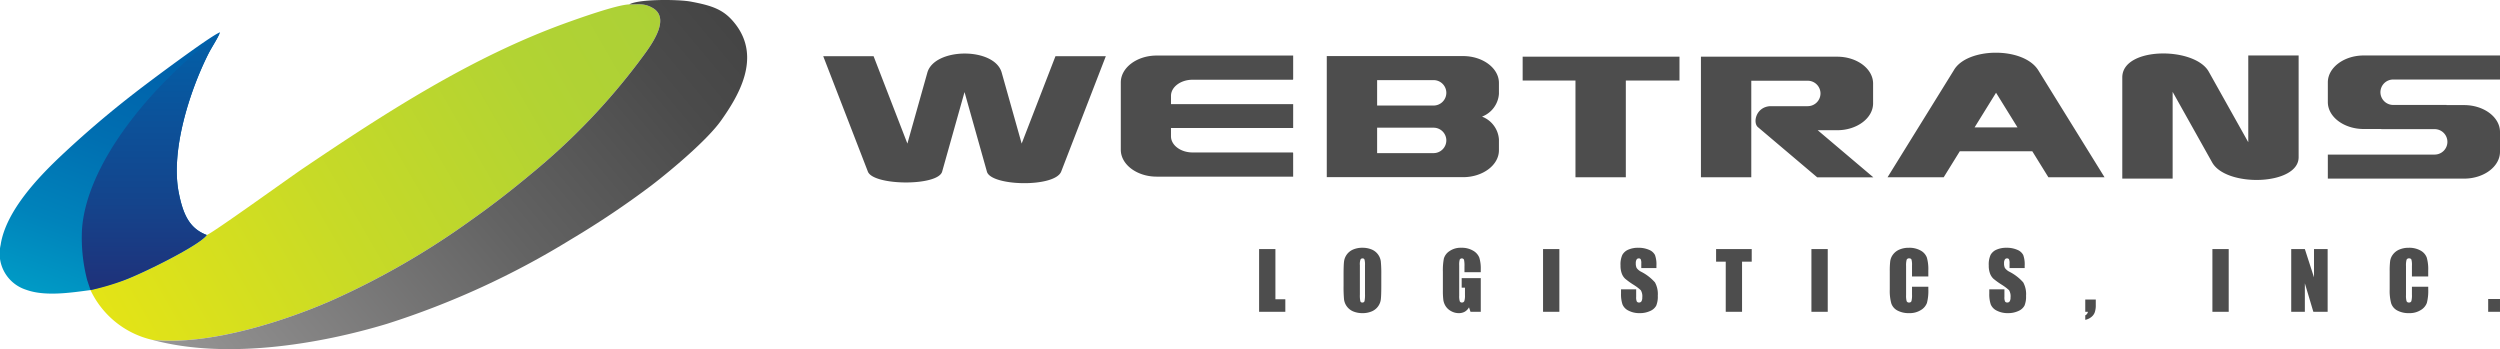
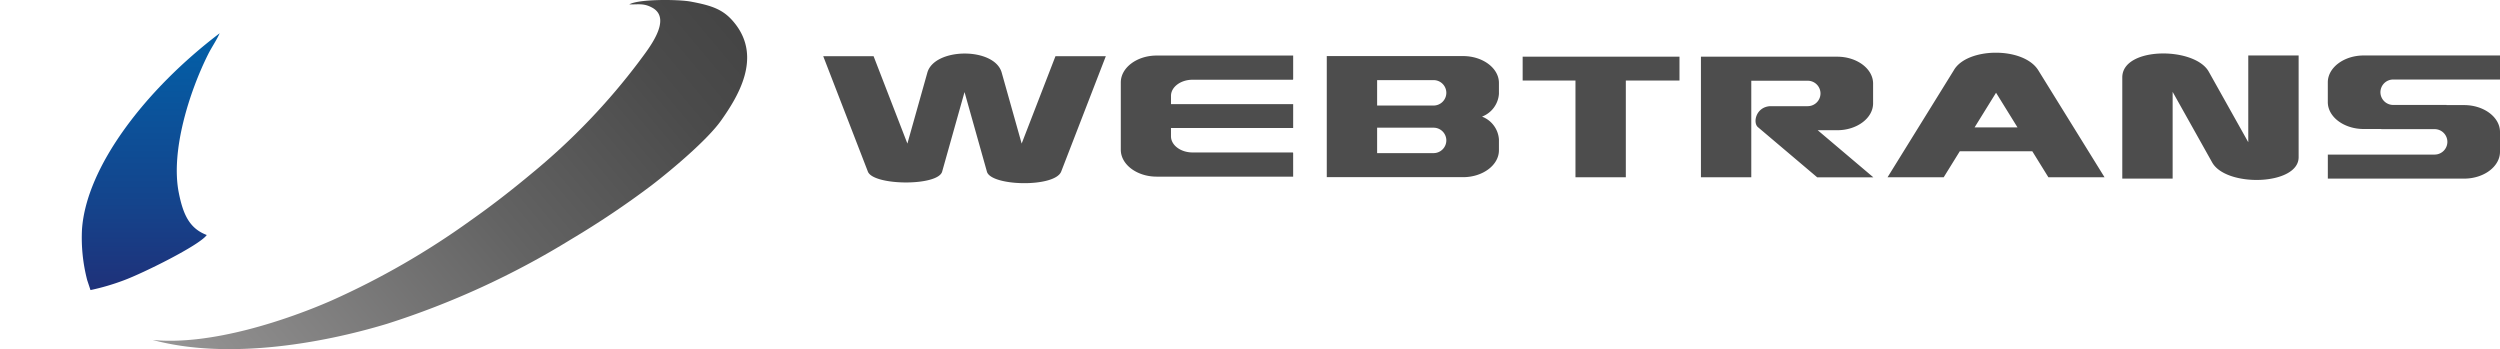
<svg xmlns="http://www.w3.org/2000/svg" viewBox="0 0 328.854 45.926">
  <defs>
    <style>.cls-1,.cls-2,.cls-3,.cls-4,.cls-5{fill-rule:evenodd;}.cls-1{fill:url(#GradientFill_1);}.cls-2{fill:url(#GradientFill_2);}.cls-3{fill:url(#GradientFill_3);}.cls-4{fill:url(#GradientFill_4);}.cls-5,.cls-6{fill:#4d4d4d;}</style>
    <linearGradient id="GradientFill_1" x1="12.888" y1="47.326" x2="89.622" y2="3.024" gradientUnits="userSpaceOnUse">
      <stop offset="0" stop-color="#e7e514" />
      <stop offset="0.413" stop-color="#c7da27" />
      <stop offset="0.765" stop-color="#b2d333" />
      <stop offset="1" stop-color="#abd037" />
    </linearGradient>
    <linearGradient id="GradientFill_2" x1="23.026" y1="59.398" x2="97.679" y2="-3.244" gradientUnits="userSpaceOnUse">
      <stop offset="0" stop-color="#a09f9f" />
      <stop offset="0.173" stop-color="#8b8a8a" />
      <stop offset="0.535" stop-color="#636363" />
      <stop offset="0.823" stop-color="#4b4b4b" />
      <stop offset="1" stop-color="#424242" />
    </linearGradient>
    <linearGradient id="GradientFill_3" x1="25.656" y1="-1.718" x2="8.529" y2="45.339" gradientUnits="userSpaceOnUse">
      <stop offset="0" stop-color="#005ea9" />
      <stop offset="0.228" stop-color="#0062ab" />
      <stop offset="0.463" stop-color="#006fb1" />
      <stop offset="0.703" stop-color="#0083bb" />
      <stop offset="0.944" stop-color="#00a0c8" />
      <stop offset="1" stop-color="#00a8cc" />
    </linearGradient>
    <linearGradient id="GradientFill_4" x1="19.817" y1="-3.933" x2="19.817" y2="46.724" gradientUnits="userSpaceOnUse">
      <stop offset="0" stop-color="#0065ad" />
      <stop offset="0.229" stop-color="#055ca4" />
      <stop offset="0.603" stop-color="#14448c" />
      <stop offset="1" stop-color="#27236c" />
    </linearGradient>
  </defs>
  <title>logo</title>
  <g id="레이어_2" data-name="레이어 2">
    <g id="Layer_1" data-name="Layer 1">
-       <path class="cls-1" d="M20.065,44.714c7.668.774,17.759-2.645,23.577-5.196A103.502,103.502,0,0,0,61.934,28.981c2.868-2.014,5.529-4.101,8.105-6.25A85.587,85.587,0,0,0,84.089,8.061c1.09-1.496,4.438-5.535,1.723-7.043C84.691.396,83.986.603,82.776.58c-1.606.034-6.747,1.872-8.329,2.443-12.455,4.5-23.677,11.776-34.529,19.097-1.789,1.207-12.017,8.589-12.72,8.792-.933,1.345-8.438,5.051-10.899,5.956-1.176.432-4.271,1.224-4.395,1.29A11.932,11.932,0,0,0,20.065,44.714Z" />
      <path class="cls-2" d="M82.776.58c1.21.023,1.915-.184,3.037.439,2.714,1.508-.633,5.546-1.723,7.043a85.587,85.587,0,0,1-14.05,14.669c-2.576,2.15-5.237,4.236-8.105,6.25a103.484,103.484,0,0,1-18.292,10.537c-5.818,2.551-15.909,5.97-23.577,5.196l-.503-.082.503.082c9.752,2.637,22.084.53,30.838-2.117A109.432,109.432,0,0,0,75.113,31.487,116.641,116.641,0,0,0,85.704,24.383c2.582-1.983,7.32-5.946,9.154-8.536,2.275-3.214,5.308-8.234,1.885-12.668-1.454-1.882-2.93-2.418-5.875-2.968C89.199-.101,83.962-.134,82.776.58Z" />
-       <path class="cls-3" d="M11.904,38.158c.139-.019,3.219-.858,4.395-1.29,2.461-.905,9.967-4.61,10.899-5.956-2.272-.858-3.107-2.689-3.675-5.535-1.102-5.519,1.4-13.323,3.844-18.216.488-.978,1.238-2.052,1.58-2.915-1.161.389-9.638,6.736-11.098,7.88A131.372,131.372,0,0,0,7.643,20.86c-2.407,2.317-6.885,6.842-7.559,11.359a4.992,4.992,0,0,0,3.356,5.898C5.957,39.041,9.433,38.48,11.904,38.158Z" />
      <path class="cls-4" d="M11.904,38.158a30.084,30.084,0,0,0,4.395-1.29c2.461-.905,9.967-4.61,10.899-5.956-2.272-.858-3.107-2.689-3.675-5.535-1.102-5.519,1.4-13.323,3.844-18.216.464-.931,1.165-1.946,1.527-2.787-9.837,7.468-17.54,17.611-18.108,25.787a22.149,22.149,0,0,0,.684,6.686Z" />
-       <path class="cls-5" d="M310.925,7.297h17.929v3.139h-.005l.005.024H314.799a1.678,1.678,0,0,0-1.673,1.672h0a1.678,1.678,0,0,0,1.673,1.672h7.027l-.003.02h2.313c2.595,0,4.718,1.59,4.718,3.535v2.602c0,1.944-2.123,3.534-4.718,3.534H306.207v-3.138h.004a.109.109,0,0,0-.004-.024h14.056a1.677,1.677,0,0,0,1.673-1.672h0a1.678,1.678,0,0,0-1.673-1.673h-7.027l.003-.019h-2.312c-2.595,0-4.719-1.59-4.719-3.534v-2.602c0-1.944,2.124-3.535,4.719-3.535ZM290.541,9.425l5.2,9.283V7.297h6.625V20.68c0,3.719-9.521,3.994-11.373.688l-5.2-9.283v11.409h-6.624V10.179c0-4.058,9.519-4.062,11.372-.754Zm-30.802,7.334h5.647l-2.823-4.561-2.824,4.561Zm7.592,3.138h-9.536l-2.119,3.423h-7.386q4.358-7.036,8.715-14.071c1.712-3.025,9.165-3.15,11.117,0l8.714,14.071h-7.386l-2.119-3.423Zm-36.964-9.277V23.321h-6.623V7.458h17.929c2.595,0,4.717,1.591,4.717,3.534v2.602c0,1.944-2.123,3.535-4.717,3.535h-2.57l7.316,6.193h-7.385l-7.806-6.608c-.682-.605-.239-2.648,1.632-2.749h4.939a1.677,1.677,0,0,0,1.672-1.672h0a1.677,1.677,0,0,0-1.672-1.672ZM200.293,7.458h20.629v3.138H213.864V23.321H207.24V10.596h-6.947V7.458Zm-7.838,15.846H174.526V7.376h17.929c2.595,0,4.717,1.59,4.717,3.535v1.433A3.469,3.469,0,0,1,194.946,15.34a3.468,3.468,0,0,1,2.226,2.997v1.432c0,1.944-2.122,3.535-4.717,3.535Zm-11.306-3.163h7.432a1.677,1.677,0,0,0,1.672-1.672h0a1.676,1.676,0,0,0-1.672-1.671h-7.432v3.344Zm0-6.258h7.432a1.677,1.677,0,0,0,1.672-1.672h0a1.676,1.676,0,0,0-1.672-1.672h-7.432V13.883Zm-28.999-6.576h17.955v3.139h-.03c.003.014.005.029.006.043H156.867c-1.559,0-2.833.955-2.833,2.122v1.091h16.071V16.84H154.033v1.091c0,1.167,1.275,2.123,2.833,2.123h13.214c-.002.015-.004.028-.006.043h.03V23.235H152.15c-2.595,0-4.718-1.59-4.718-3.534V10.841c0-1.943,2.123-3.534,4.718-3.534Zm-6.688.084h-6.624l-4.447,11.495-2.615-9.293c-.893-3.428-8.911-3.366-9.802,0l-2.615,9.293L114.912,7.391h-6.624l5.874,15.181c.722,1.869,9.223,1.944,9.77,0l2.943-10.461q1.472,5.232,2.944,10.461c.506,1.926,8.92,2.132,9.77,0Z" />
-       <path class="cls-6" d="M167.77,32.766v6.6h1.304v1.651h-3.451V32.766Zm13.928,4.831q0,1.244-.058,1.76a1.971,1.971,0,0,1-1.199,1.603,3.021,3.021,0,0,1-1.224.23,3.111,3.111,0,0,1-1.189-.217,1.982,1.982,0,0,1-1.232-1.592,17.708,17.708,0,0,1-.061-1.785v-1.411q0-1.244.059-1.762a1.973,1.973,0,0,1,1.201-1.602,3.025,3.025,0,0,1,1.222-.23,3.115,3.115,0,0,1,1.19.217,1.977,1.977,0,0,1,1.23,1.592,17.274,17.274,0,0,1,.061,1.785v1.411Zm-2.144-2.711a2.544,2.544,0,0,0-.064-.737.253.253,0,0,0-.262-.16.291.291,0,0,0-.257.131,1.787,1.787,0,0,0-.09.767v3.852a3.829,3.829,0,0,0,.059.887.255.255,0,0,0,.273.168.264.264,0,0,0,.28-.193,4.138,4.138,0,0,0,.061-.924v-3.791Zm15.229.917h-2.144v-.75a3.772,3.772,0,0,0-.061-.887.322.322,0,0,0-.561-.024,2.472,2.472,0,0,0-.071.785v3.958a2.365,2.365,0,0,0,.071.733.279.279,0,0,0,.285.175.318.318,0,0,0,.32-.198,2.355,2.355,0,0,0,.083-.775v-.978h-.433v-1.254h2.512v4.429h-1.351l-.198-.591a1.504,1.504,0,0,1-.553.574,1.57,1.57,0,0,1-.788.191,2.05,2.05,0,0,1-1.01-.263,1.94,1.94,0,0,1-.718-.65,2.075,2.075,0,0,1-.306-.812,9.876,9.876,0,0,1-.061-1.277V35.737a8.222,8.222,0,0,1,.127-1.717,1.758,1.758,0,0,1,.732-.981,2.561,2.561,0,0,1,1.562-.447,2.902,2.902,0,0,1,1.563.388,1.831,1.831,0,0,1,.811.92,4.919,4.919,0,0,1,.188,1.546v.356Zm10.339-3.037v8.25h-2.147V32.766Zm12.769,2.497h-1.992v-.611a1.223,1.223,0,0,0-.076-.546.281.281,0,0,0-.256-.117.322.322,0,0,0-.292.159.907.907,0,0,0-.1.478,1.368,1.368,0,0,0,.111.623,1.652,1.652,0,0,0,.607.504,6.131,6.131,0,0,1,1.804,1.395,3.192,3.192,0,0,1,.372,1.759,3.08,3.08,0,0,1-.207,1.299,1.622,1.622,0,0,1-.797.701,3.168,3.168,0,0,1-1.376.283,3.074,3.074,0,0,1-1.469-.327,1.592,1.592,0,0,1-.799-.83,4.261,4.261,0,0,1-.189-1.434v-.539h1.992v1.004a1.33,1.33,0,0,0,.084.597.332.332,0,0,0,.298.132.349.349,0,0,0,.319-.168.961.961,0,0,0,.103-.499,1.548,1.548,0,0,0-.198-.953,6.314,6.314,0,0,0-1.003-.748,9.953,9.953,0,0,1-1.06-.77,1.793,1.793,0,0,1-.431-.663,2.901,2.901,0,0,1-.17-1.08,2.994,2.994,0,0,1,.241-1.387,1.619,1.619,0,0,1,.781-.685,3.141,3.141,0,0,1,1.305-.247,3.408,3.408,0,0,1,1.425.27,1.495,1.495,0,0,1,.78.682,3.608,3.608,0,0,1,.191,1.393v.326Zm12.534-2.497v1.651h-1.272v6.6h-2.146V34.417H225.737v-1.651Zm9.999,0v8.25h-2.147V32.766ZM253.656,36.363h-2.146v-1.437a2.611,2.611,0,0,0-.069-.783.294.294,0,0,0-.303-.155.318.318,0,0,0-.337.188,2.907,2.907,0,0,0-.071.816v3.832a2.693,2.693,0,0,0,.071.785.305.305,0,0,0,.321.184.3.3,0,0,0,.314-.184,3.034,3.034,0,0,0,.074-.861v-1.033h2.146v.32a6.303,6.303,0,0,1-.182,1.814,1.846,1.846,0,0,1-.8.937,2.739,2.739,0,0,1-1.525.404,3.156,3.156,0,0,1-1.555-.342,1.661,1.661,0,0,1-.811-.945,6.199,6.199,0,0,1-.199-1.817v-2.409a10.663,10.663,0,0,1,.062-1.338,1.875,1.875,0,0,1,.365-.859,2.034,2.034,0,0,1,.84-.651,3.066,3.066,0,0,1,1.235-.236,3.024,3.024,0,0,1,1.565.367,1.768,1.768,0,0,1,.81.914,5.52,5.52,0,0,1,.193,1.705V36.363Zm12.676-1.101h-1.992v-.611a1.223,1.223,0,0,0-.076-.546.282.282,0,0,0-.257-.117.323.323,0,0,0-.292.159.917.917,0,0,0-.099.478,1.369,1.369,0,0,0,.111.623,1.643,1.643,0,0,0,.607.504,6.131,6.131,0,0,1,1.804,1.395,3.192,3.192,0,0,1,.372,1.759,3.094,3.094,0,0,1-.207,1.299,1.623,1.623,0,0,1-.796.701,3.173,3.173,0,0,1-1.376.283,3.079,3.079,0,0,1-1.471-.327,1.598,1.598,0,0,1-.798-.83,4.29,4.29,0,0,1-.188-1.434v-.539h1.991v1.004a1.336,1.336,0,0,0,.083.597.333.333,0,0,0,.3.132.349.349,0,0,0,.318-.168.96.96,0,0,0,.104-.499,1.554,1.554,0,0,0-.198-.953,6.487,6.487,0,0,0-1.004-.748,9.999,9.999,0,0,1-1.062-.77,1.815,1.815,0,0,1-.43-.663,2.879,2.879,0,0,1-.171-1.08,2.99,2.99,0,0,1,.243-1.387,1.617,1.617,0,0,1,.78-.685,3.144,3.144,0,0,1,1.305-.247,3.403,3.403,0,0,1,1.424.27,1.493,1.493,0,0,1,.781.682,3.588,3.588,0,0,1,.191,1.393v.326Zm9.35,4.138v.739a2.793,2.793,0,0,1-.137.954,1.386,1.386,0,0,1-.478.631,1.815,1.815,0,0,1-.768.347v-.59a.628.628,0,0,0,.349-.464h-.349V39.4Zm17.486-6.634v8.25h-2.145V32.766Zm13.014,0v8.25h-1.88l-1.117-3.75v3.75h-1.794V32.766h1.794l1.203,3.716v-3.716Zm13.232,3.597h-2.144v-1.437a2.603,2.603,0,0,0-.07-.783.295.295,0,0,0-.303-.155.319.319,0,0,0-.337.188,2.894,2.894,0,0,0-.072.816v3.832a2.681,2.681,0,0,0,.072.785.306.306,0,0,0,.322.184.3.3,0,0,0,.312-.184,2.982,2.982,0,0,0,.075-.861v-1.033h2.144v.32a6.349,6.349,0,0,1-.181,1.814,1.849,1.849,0,0,1-.801.937,2.743,2.743,0,0,1-1.525.404,3.158,3.158,0,0,1-1.555-.342,1.67,1.67,0,0,1-.812-.945,6.282,6.282,0,0,1-.197-1.817v-2.409a10.664,10.664,0,0,1,.061-1.338,1.863,1.863,0,0,1,.364-.859,2.034,2.034,0,0,1,.84-.651,3.073,3.073,0,0,1,1.235-.236,3.028,3.028,0,0,1,1.566.367,1.775,1.775,0,0,1,.809.914,5.52,5.52,0,0,1,.193,1.705V36.363Zm9.44,2.971v1.682H327.299V39.334Z" />
+       <path class="cls-5" d="M310.925,7.297h17.929v3.139h-.005l.005.024H314.799a1.678,1.678,0,0,0-1.673,1.672h0a1.678,1.678,0,0,0,1.673,1.672h7.027l-.003.02h2.313c2.595,0,4.718,1.59,4.718,3.535v2.602c0,1.944-2.123,3.534-4.718,3.534H306.207v-3.138a.109.109,0,0,0-.004-.024h14.056a1.677,1.677,0,0,0,1.673-1.672h0a1.678,1.678,0,0,0-1.673-1.673h-7.027l.003-.019h-2.312c-2.595,0-4.719-1.59-4.719-3.534v-2.602c0-1.944,2.124-3.535,4.719-3.535ZM290.541,9.425l5.2,9.283V7.297h6.625V20.68c0,3.719-9.521,3.994-11.373.688l-5.2-9.283v11.409h-6.624V10.179c0-4.058,9.519-4.062,11.372-.754Zm-30.802,7.334h5.647l-2.823-4.561-2.824,4.561Zm7.592,3.138h-9.536l-2.119,3.423h-7.386q4.358-7.036,8.715-14.071c1.712-3.025,9.165-3.15,11.117,0l8.714,14.071h-7.386l-2.119-3.423Zm-36.964-9.277V23.321h-6.623V7.458h17.929c2.595,0,4.717,1.591,4.717,3.534v2.602c0,1.944-2.123,3.535-4.717,3.535h-2.57l7.316,6.193h-7.385l-7.806-6.608c-.682-.605-.239-2.648,1.632-2.749h4.939a1.677,1.677,0,0,0,1.672-1.672h0a1.677,1.677,0,0,0-1.672-1.672ZM200.293,7.458h20.629v3.138H213.864V23.321H207.24V10.596h-6.947V7.458Zm-7.838,15.846H174.526V7.376h17.929c2.595,0,4.717,1.59,4.717,3.535v1.433A3.469,3.469,0,0,1,194.946,15.34a3.468,3.468,0,0,1,2.226,2.997v1.432c0,1.944-2.122,3.535-4.717,3.535Zm-11.306-3.163h7.432a1.677,1.677,0,0,0,1.672-1.672h0a1.676,1.676,0,0,0-1.672-1.671h-7.432v3.344Zm0-6.258h7.432a1.677,1.677,0,0,0,1.672-1.672h0a1.676,1.676,0,0,0-1.672-1.672h-7.432V13.883Zm-28.999-6.576h17.955v3.139h-.03c.003.014.005.029.006.043H156.867c-1.559,0-2.833.955-2.833,2.122v1.091h16.071V16.84H154.033v1.091c0,1.167,1.275,2.123,2.833,2.123h13.214c-.002.015-.004.028-.006.043h.03V23.235H152.15c-2.595,0-4.718-1.59-4.718-3.534V10.841c0-1.943,2.123-3.534,4.718-3.534Zm-6.688.084h-6.624l-4.447,11.495-2.615-9.293c-.893-3.428-8.911-3.366-9.802,0l-2.615,9.293L114.912,7.391h-6.624l5.874,15.181c.722,1.869,9.223,1.944,9.77,0l2.943-10.461q1.472,5.232,2.944,10.461c.506,1.926,8.92,2.132,9.77,0Z" />
    </g>
  </g>
</svg>